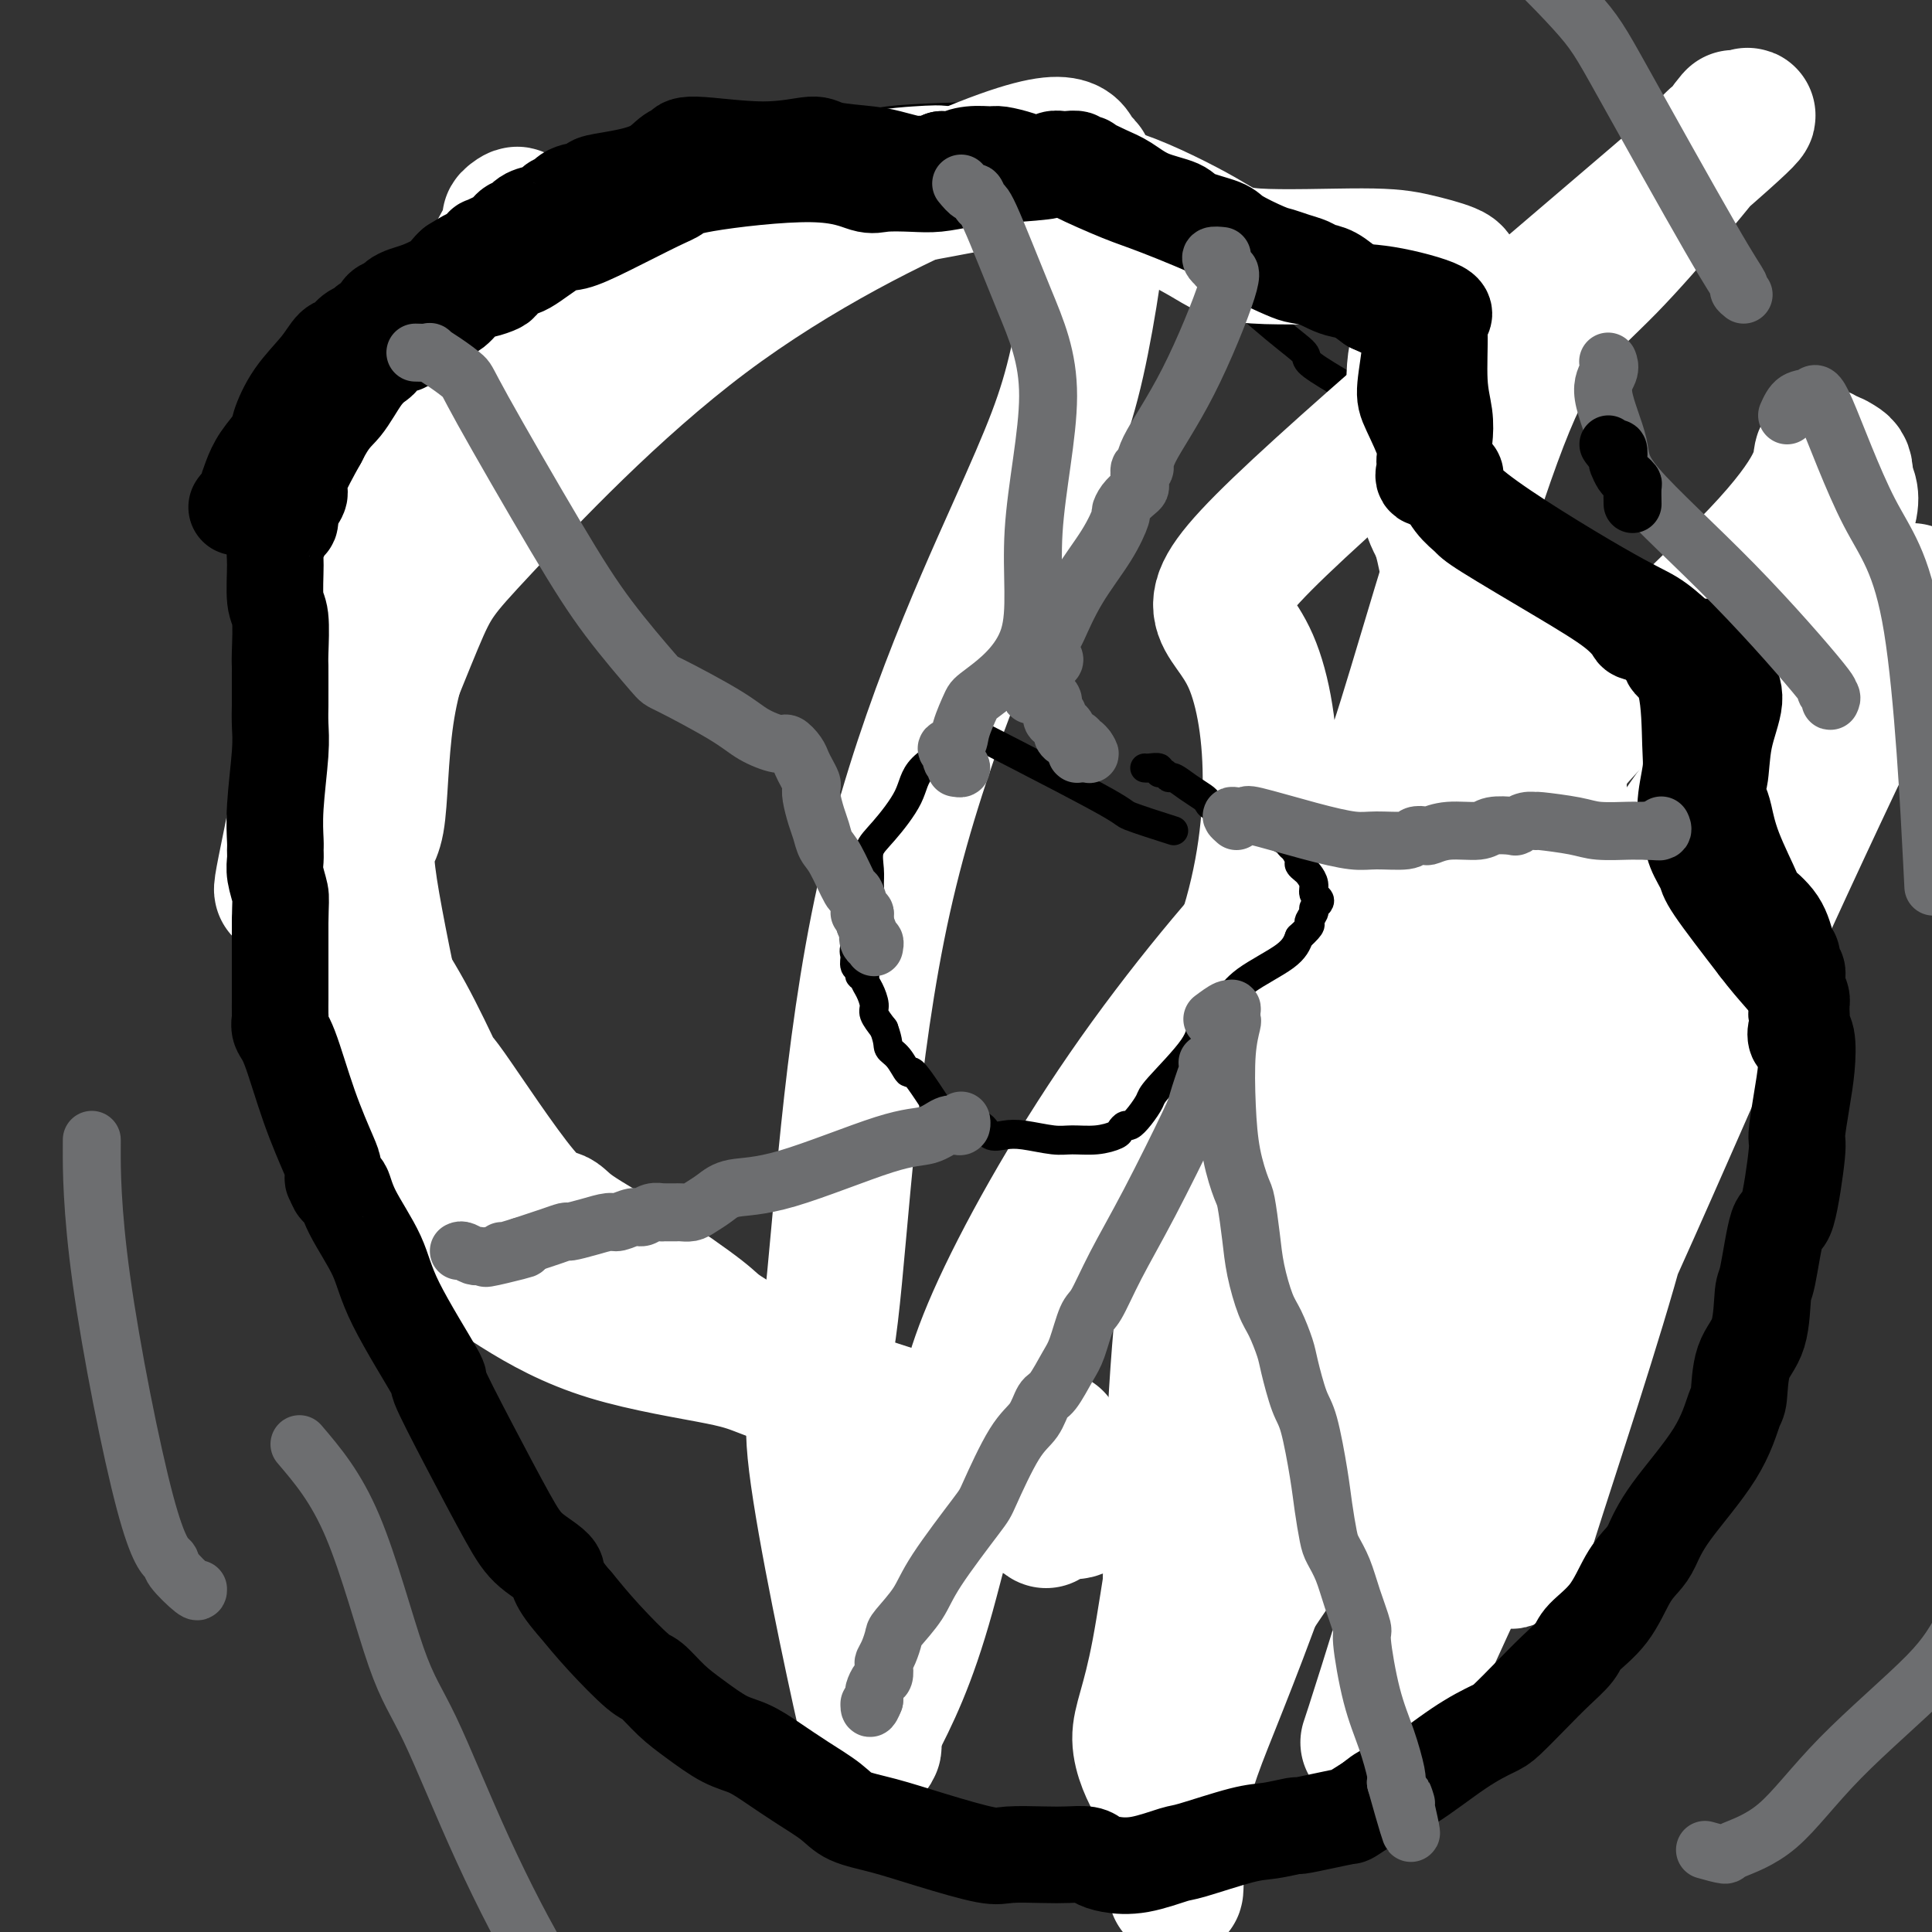
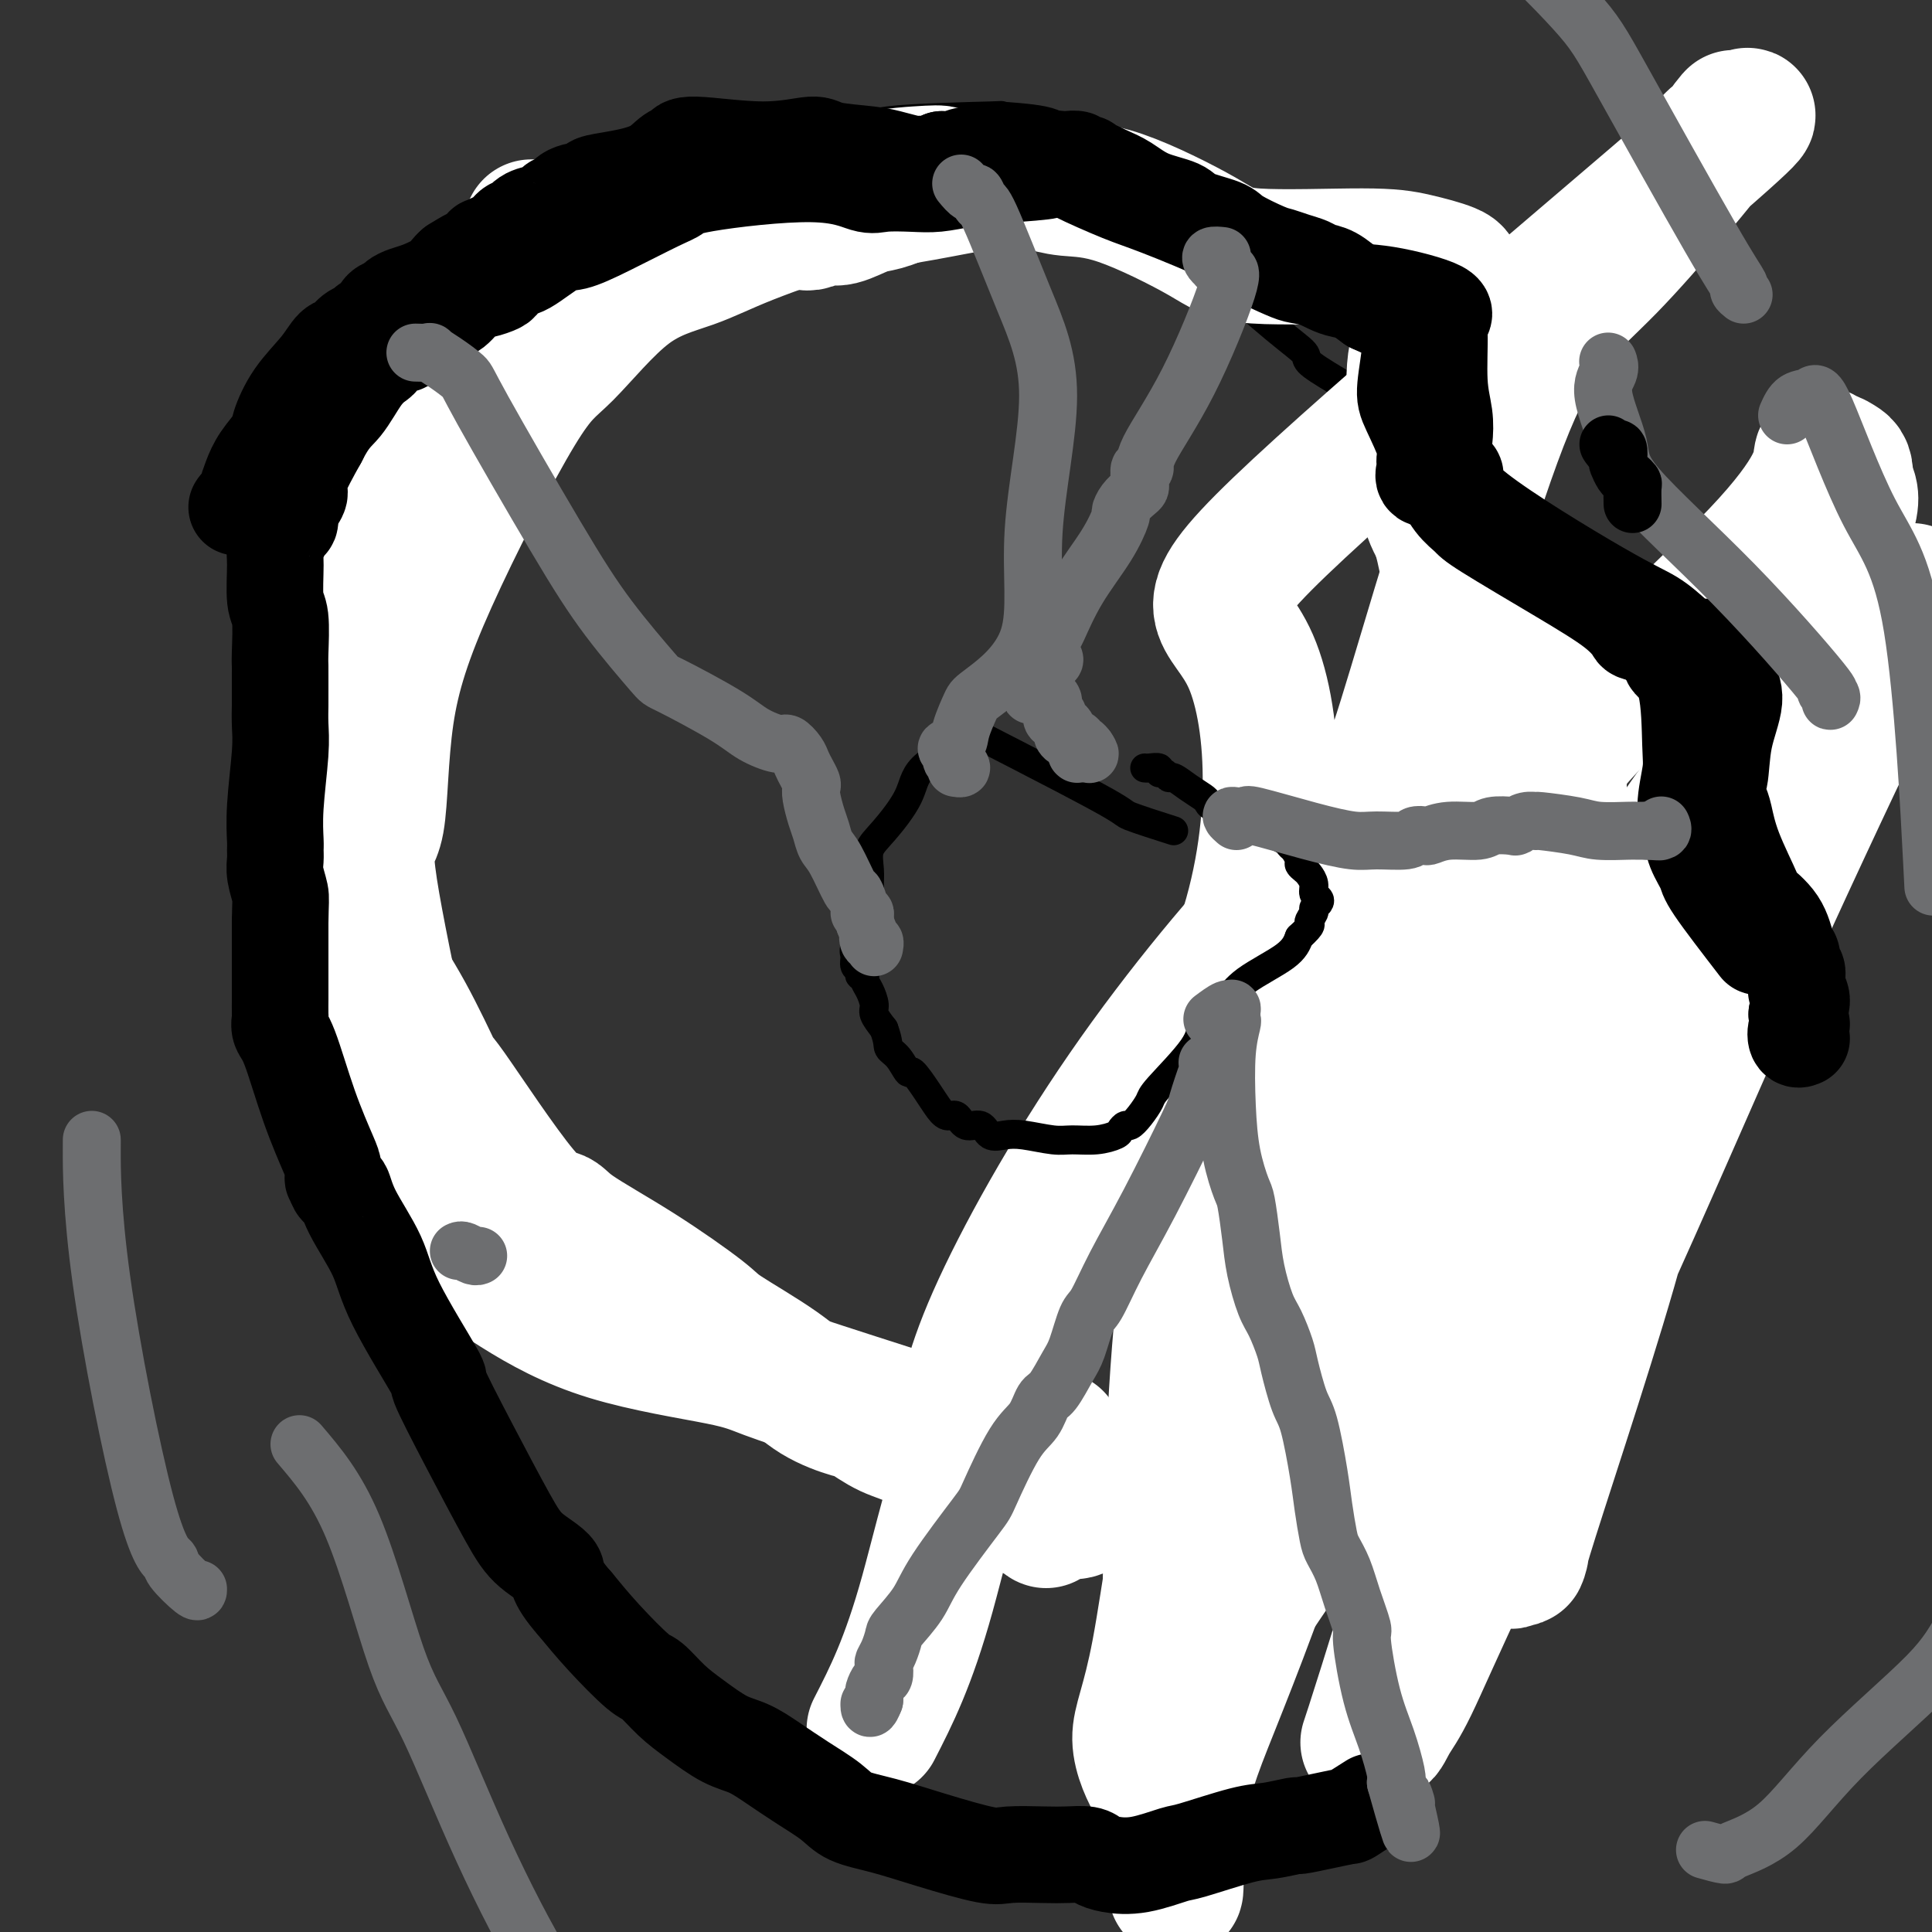
<svg xmlns="http://www.w3.org/2000/svg" viewBox="0 0 400 400" version="1.1">
  <rect x="0" y="0" width="400" height="400" fill="#333333" stroke="none" />
  <g fill="none" stroke="#000000" stroke-width="6" stroke-linecap="round" stroke-linejoin="round">
    <path d="M61,166c-0.423,0.031 -0.845,0.062 -1,-1c-0.155,-1.062 -0.042,-3.218 0,-4c0.042,-0.782 0.014,-0.190 0,-1c-0.014,-0.810 -0.015,-3.021 0,-4c0.015,-0.979 0.046,-0.725 0,-2c-0.046,-1.275 -0.168,-4.080 0,-6c0.168,-1.920 0.628,-2.955 1,-4c0.372,-1.045 0.658,-2.100 1,-4c0.342,-1.900 0.742,-4.645 1,-6c0.258,-1.355 0.375,-1.321 1,-3c0.625,-1.679 1.759,-5.071 3,-8c1.241,-2.929 2.589,-5.396 4,-8c1.411,-2.604 2.883,-5.346 4,-7c1.117,-1.654 1.877,-2.221 3,-4c1.123,-1.779 2.608,-4.768 4,-7c1.392,-2.232 2.691,-3.705 4,-5c1.309,-1.295 2.629,-2.413 3,-3c0.371,-0.587 -0.208,-0.643 0,-1c0.208,-0.357 1.203,-1.015 2,-2c0.797,-0.985 1.398,-2.296 2,-3c0.602,-0.704 1.206,-0.799 2,-2c0.794,-1.201 1.779,-3.507 3,-5c1.221,-1.493 2.678,-2.171 4,-3c1.322,-0.829 2.511,-1.807 4,-3c1.489,-1.193 3.280,-2.602 4,-3c0.720,-0.398 0.368,0.213 2,-1c1.632,-1.213 5.247,-4.250 7,-6c1.753,-1.750 1.644,-2.214 3,-4c1.356,-1.786 4.178,-4.893 7,-8" />
    <path d="M129,48c6.729,-6.363 8.050,-8.269 8,-10c-0.050,-1.731 -1.472,-3.287 6,-5c7.472,-1.713 23.840,-3.582 31,-5c7.160,-1.418 5.114,-2.386 10,-3c4.886,-0.614 16.703,-0.873 21,-1c4.297,-0.127 1.072,-0.123 2,0c0.928,0.123 6.009,0.364 9,1c2.991,0.636 3.893,1.668 5,3c1.107,1.332 2.420,2.965 3,4c0.580,1.035 0.427,1.471 1,2c0.573,0.529 1.874,1.152 3,2c1.126,0.848 2.078,1.922 2,2c-0.078,0.078 -1.187,-0.839 2,2c3.187,2.839 10.671,9.435 17,15c6.329,5.565 11.505,10.098 15,13c3.495,2.902 5.311,4.174 6,5c0.689,0.826 0.252,1.206 1,2c0.748,0.794 2.682,2.001 6,4c3.318,1.999 8.020,4.790 10,6c1.980,1.210 1.237,0.839 4,3c2.763,2.161 9.030,6.855 12,9c2.970,2.145 2.641,1.740 3,2c0.359,0.260 1.404,1.185 2,2c0.596,0.815 0.742,1.518 1,2c0.258,0.482 0.629,0.741 1,1" />
    <path d="M310,104c14.544,12.523 3.903,4.331 1,2c-2.903,-2.331 1.931,1.198 4,3c2.069,1.802 1.374,1.877 2,3c0.626,1.123 2.574,3.294 4,5c1.426,1.706 2.332,2.945 3,4c0.668,1.055 1.100,1.924 2,3c0.900,1.076 2.269,2.359 4,5c1.731,2.641 3.825,6.641 6,10c2.175,3.359 4.432,6.076 6,8c1.568,1.924 2.448,3.057 3,4c0.552,0.943 0.776,1.698 1,2c0.224,0.302 0.449,0.150 1,3c0.551,2.850 1.429,8.703 2,11c0.571,2.297 0.836,1.037 1,2c0.164,0.963 0.227,4.148 0,6c-0.227,1.852 -0.744,2.370 -1,3c-0.256,0.630 -0.251,1.372 0,2c0.251,0.628 0.746,1.141 1,2c0.254,0.859 0.265,2.064 0,3c-0.265,0.936 -0.807,1.602 -1,2c-0.193,0.398 -0.038,0.529 0,1c0.038,0.471 -0.043,1.283 0,2c0.043,0.717 0.209,1.339 0,2c-0.209,0.661 -0.794,1.362 -1,2c-0.206,0.638 -0.035,1.212 0,2c0.035,0.788 -0.068,1.789 0,3c0.068,1.211 0.305,2.632 0,4c-0.305,1.368 -1.153,2.684 -2,4" />
    <path d="M346,207c-0.616,3.485 -0.155,1.197 0,1c0.155,-0.197 0.005,1.697 0,3c-0.005,1.303 0.137,2.016 0,3c-0.137,0.984 -0.551,2.239 -1,3c-0.449,0.761 -0.931,1.027 -1,2c-0.069,0.973 0.275,2.651 0,4c-0.275,1.349 -1.169,2.367 -2,4c-0.831,1.633 -1.600,3.880 -2,5c-0.400,1.120 -0.432,1.114 -1,2c-0.568,0.886 -1.671,2.665 -2,4c-0.329,1.335 0.115,2.228 0,3c-0.115,0.772 -0.790,1.424 -1,2c-0.210,0.576 0.046,1.076 0,1c-0.046,-0.076 -0.393,-0.727 -1,0c-0.607,0.727 -1.474,2.831 -2,4c-0.526,1.169 -0.710,1.404 -1,2c-0.290,0.596 -0.687,1.552 -1,2c-0.313,0.448 -0.542,0.386 -1,1c-0.458,0.614 -1.146,1.904 -2,3c-0.854,1.096 -1.874,1.999 -3,3c-1.126,1.001 -2.357,2.100 -3,3c-0.643,0.900 -0.697,1.602 -1,2c-0.303,0.398 -0.856,0.492 -1,1c-0.144,0.508 0.122,1.429 0,2c-0.122,0.571 -0.631,0.792 -1,1c-0.369,0.208 -0.599,0.402 -2,2c-1.401,1.598 -3.972,4.599 -6,7c-2.028,2.401 -3.514,4.200 -5,6" />
-     <path d="M306,283c-5.458,6.617 -4.104,3.660 -4,3c0.104,-0.660 -1.042,0.978 -2,2c-0.958,1.022 -1.726,1.429 -3,2c-1.274,0.571 -3.053,1.305 -4,2c-0.947,0.695 -1.062,1.352 -2,2c-0.938,0.648 -2.699,1.288 -4,2c-1.301,0.712 -2.140,1.496 -3,2c-0.860,0.504 -1.739,0.726 -2,1c-0.261,0.274 0.096,0.599 0,1c-0.096,0.401 -0.645,0.878 -2,1c-1.355,0.122 -3.515,-0.112 -4,0c-0.485,0.112 0.706,0.570 -6,2c-6.706,1.430 -21.307,3.833 -27,5c-5.693,1.167 -2.476,1.098 -2,1c0.476,-0.098 -1.788,-0.225 -4,0c-2.212,0.225 -4.371,0.804 -7,1c-2.629,0.196 -5.728,0.011 -7,0c-1.272,-0.011 -0.717,0.151 -2,0c-1.283,-0.151 -4.404,-0.617 -7,-1c-2.596,-0.383 -4.669,-0.683 -7,-1c-2.331,-0.317 -4.921,-0.651 -6,-1c-1.079,-0.349 -0.647,-0.711 -2,-1c-1.353,-0.289 -4.492,-0.503 -7,-1c-2.508,-0.497 -4.383,-1.278 -6,-2c-1.617,-0.722 -2.974,-1.387 -5,-2c-2.026,-0.613 -4.722,-1.175 -7,-2c-2.278,-0.825 -4.139,-1.912 -6,-3" />
    <path d="M168,296c-8.386,-3.196 -17.351,-6.686 -21,-8c-3.649,-1.314 -1.982,-0.454 -3,-1c-1.018,-0.546 -4.720,-2.500 -8,-4c-3.280,-1.500 -6.139,-2.548 -9,-4c-2.861,-1.452 -5.725,-3.310 -7,-4c-1.275,-0.690 -0.961,-0.212 -2,-1c-1.039,-0.788 -3.432,-2.841 -5,-4c-1.568,-1.159 -2.310,-1.424 -4,-3c-1.690,-1.576 -4.327,-4.463 -6,-6c-1.673,-1.537 -2.382,-1.726 -4,-3c-1.618,-1.274 -4.147,-3.635 -6,-5c-1.853,-1.365 -3.032,-1.736 -4,-3c-0.968,-1.264 -1.725,-3.421 -3,-6c-1.275,-2.579 -3.067,-5.580 -4,-7c-0.933,-1.420 -1.006,-1.259 -2,-3c-0.994,-1.741 -2.911,-5.383 -4,-8c-1.089,-2.617 -1.352,-4.210 -2,-6c-0.648,-1.790 -1.680,-3.779 -3,-7c-1.320,-3.221 -2.927,-7.674 -4,-10c-1.073,-2.326 -1.613,-2.524 -2,-4c-0.387,-1.476 -0.622,-4.231 -1,-6c-0.378,-1.769 -0.900,-2.551 -1,-3c-0.100,-0.449 0.222,-0.565 0,-1c-0.222,-0.435 -0.987,-1.189 -1,-2c-0.013,-0.811 0.727,-1.680 1,-3c0.273,-1.320 0.078,-3.091 0,-4c-0.078,-0.909 -0.039,-0.954 0,-1" />
    <path d="M63,179c-0.358,-3.402 -0.255,-1.905 0,-5c0.255,-3.095 0.660,-10.780 1,-14c0.340,-3.220 0.613,-1.973 1,-2c0.387,-0.027 0.888,-1.327 1,-2c0.112,-0.673 -0.166,-0.719 0,-1c0.166,-0.281 0.777,-0.797 1,-1c0.223,-0.203 0.059,-0.093 0,0c-0.059,0.093 -0.012,0.170 0,0c0.012,-0.170 -0.011,-0.585 0,-1c0.011,-0.415 0.055,-0.829 0,-1c-0.055,-0.171 -0.211,-0.097 0,0c0.211,0.097 0.788,0.218 1,0c0.212,-0.218 0.061,-0.777 0,-1c-0.061,-0.223 -0.030,-0.112 0,0" />
  </g>
  <g fill="none" stroke="#FFFFFF" stroke-width="28" stroke-linecap="round" stroke-linejoin="round">
    <path d="M199,298c0.816,-6.425 1.633,-12.850 7,-25c5.367,-12.150 15.285,-30.026 27,-47c11.715,-16.974 25.226,-33.045 35,-43c9.774,-9.955 15.810,-13.795 18,-16c2.190,-2.205 0.533,-2.774 1,-4c0.467,-1.226 3.058,-3.108 4,-5c0.942,-1.892 0.236,-3.795 0,-5c-0.236,-1.205 -0.003,-1.712 0,-1c0.003,0.712 -0.223,2.644 1,1c1.223,-1.644 3.897,-6.864 0,6c-3.897,12.864 -14.364,43.813 -23,69c-8.636,25.187 -15.440,44.613 -20,64c-4.560,19.387 -6.875,38.736 -9,50c-2.125,11.264 -4.059,14.444 -4,18c0.059,3.556 2.111,7.488 3,9c0.889,1.512 0.613,0.606 1,0c0.387,-0.606 1.435,-0.910 1,-2c-0.435,-1.090 -2.353,-2.967 8,-20c10.353,-17.033 32.975,-49.222 45,-65c12.025,-15.778 13.451,-15.144 18,-29c4.549,-13.856 12.219,-42.202 23,-62c10.781,-19.798 24.672,-31.048 31,-36c6.328,-4.952 5.093,-3.606 5,-3c-0.093,0.606 0.955,0.473 1,1c0.045,0.527 -0.913,1.713 0,1c0.913,-0.713 3.698,-3.325 -3,3c-6.698,6.325 -22.880,21.588 -30,31c-7.120,9.412 -5.177,12.975 -8,25c-2.823,12.025 -10.411,32.513 -18,53" />
    <path d="M313,266c-9.703,30.268 -20.959,66.939 -26,83c-5.041,16.061 -3.867,11.511 -3,10c0.867,-1.511 1.425,0.017 2,0c0.575,-0.017 1.166,-1.577 2,-3c0.834,-1.423 1.912,-2.708 4,-7c2.088,-4.292 5.187,-11.592 12,-26c6.813,-14.408 17.340,-35.926 27,-57c9.660,-21.074 18.453,-41.706 28,-63c9.547,-21.294 19.848,-43.249 26,-56c6.152,-12.751 8.153,-16.296 10,-19c1.847,-2.704 3.538,-4.567 3,-5c-0.538,-0.433 -3.304,0.564 -3,0c0.304,-0.564 3.678,-2.690 -5,5c-8.678,7.690 -29.409,25.196 -41,42c-11.591,16.804 -14.044,32.907 -16,43c-1.956,10.093 -3.417,14.178 -5,25c-1.583,10.822 -3.290,28.381 -6,43c-2.710,14.619 -6.424,26.297 -8,33c-1.576,6.703 -1.013,8.430 -1,9c0.013,0.570 -0.525,-0.019 0,-1c0.525,-0.981 2.113,-2.356 2,-1c-0.113,1.356 -1.928,5.442 2,-7c3.928,-12.442 13.600,-41.414 18,-58c4.400,-16.586 3.530,-20.787 6,-35c2.470,-14.213 8.281,-38.439 16,-59c7.719,-20.561 17.348,-37.459 22,-47c4.652,-9.541 4.329,-11.726 4,-13c-0.329,-1.274 -0.665,-1.637 -1,-2" />
    <path d="M382,100c0.347,-3.156 -0.286,-3.546 -1,-4c-0.714,-0.454 -1.509,-0.971 -2,-1c-0.491,-0.029 -0.680,0.430 -1,0c-0.320,-0.430 -0.773,-1.748 -1,0c-0.227,1.748 -0.228,6.562 -13,20c-12.772,13.438 -38.316,35.501 -52,56c-13.684,20.499 -15.510,39.432 -18,51c-2.490,11.568 -5.645,15.769 -10,29c-4.355,13.231 -9.910,35.493 -16,55c-6.090,19.507 -12.713,36.261 -17,47c-4.287,10.739 -6.236,15.465 -7,25c-0.764,9.535 -0.344,23.881 -1,1c-0.656,-22.881 -2.388,-82.989 4,-124c6.388,-41.011 20.898,-62.926 29,-75c8.102,-12.074 9.797,-14.309 15,-31c5.203,-16.691 13.915,-47.839 21,-65c7.085,-17.161 12.542,-20.337 21,-29c8.458,-8.663 19.915,-22.815 24,-28c4.085,-5.185 0.796,-1.403 0,0c-0.796,1.403 0.901,0.426 0,1c-0.901,0.574 -4.401,2.700 -1,0c3.401,-2.700 13.704,-10.226 -5,6c-18.704,16.226 -66.414,56.203 -86,75c-19.586,18.797 -11.049,16.415 -6,28c5.049,11.585 6.611,37.136 -3,62c-9.611,24.864 -30.395,49.040 -43,72c-12.605,22.960 -17.030,44.703 -21,59c-3.970,14.297 -7.485,21.149 -11,28" />
-     <path d="M181,358c-4.937,13.622 -1.281,4.176 0,0c1.281,-4.176 0.185,-3.082 0,0c-0.185,3.082 0.541,8.151 -2,-3c-2.541,-11.151 -8.348,-38.523 -10,-52c-1.652,-13.477 0.853,-13.060 3,-31c2.147,-17.940 3.938,-54.238 11,-86c7.062,-31.762 19.397,-58.987 27,-76c7.603,-17.013 10.475,-23.813 13,-35c2.525,-11.187 4.703,-26.761 5,-33c0.297,-6.239 -1.289,-3.143 -2,-3c-0.711,0.143 -0.549,-2.667 -1,-4c-0.451,-1.333 -1.517,-1.189 -2,-2c-0.483,-0.811 -0.385,-2.575 -3,-3c-2.615,-0.425 -7.945,0.490 -21,6c-13.055,5.510 -33.835,15.614 -53,30c-19.165,14.386 -36.715,33.053 -46,43c-9.285,9.947 -10.305,11.174 -14,20c-3.695,8.826 -10.064,25.250 -15,36c-4.936,10.750 -8.439,15.825 -10,18c-1.561,2.175 -1.181,1.451 -1,1c0.181,-0.451 0.164,-0.627 0,-1c-0.164,-0.373 -0.475,-0.942 -1,0c-0.525,0.942 -1.263,3.397 0,-3c1.263,-6.397 4.528,-21.644 6,-31c1.472,-9.356 1.152,-12.819 7,-28c5.848,-15.181 17.865,-42.079 25,-57c7.135,-14.921 9.387,-17.865 10,-19c0.613,-1.135 -0.412,-0.459 -1,0c-0.588,0.459 -0.739,0.703 0,1c0.739,0.297 2.370,0.649 4,1" />
    <path d="M110,47c0.644,0.309 0.753,0.082 1,0c0.247,-0.082 0.631,-0.017 1,0c0.369,0.017 0.723,-0.013 1,0c0.277,0.013 0.475,0.070 1,0c0.525,-0.070 1.376,-0.266 3,0c1.624,0.266 4.022,0.996 9,1c4.978,0.004 12.535,-0.717 18,-1c5.465,-0.283 8.839,-0.127 11,0c2.161,0.127 3.110,0.226 4,0c0.890,-0.226 1.720,-0.777 3,-1c1.280,-0.223 3.010,-0.119 4,0c0.990,0.119 1.239,0.254 2,0c0.761,-0.254 2.034,-0.897 3,-1c0.966,-0.103 1.623,0.334 3,0c1.377,-0.334 3.472,-1.438 5,-2c1.528,-0.562 2.489,-0.580 4,-1c1.511,-0.420 3.574,-1.240 5,-2c1.426,-0.760 2.217,-1.458 3,-2c0.783,-0.542 1.558,-0.927 2,-1c0.442,-0.073 0.551,0.165 1,0c0.449,-0.165 1.239,-0.734 1,-1c-0.239,-0.266 -1.508,-0.228 -5,0c-3.492,0.228 -9.206,0.647 -20,4c-10.794,3.353 -26.666,9.641 -35,13c-8.334,3.359 -9.128,3.789 -13,6c-3.872,2.211 -10.820,6.203 -15,9c-4.180,2.797 -5.590,4.398 -7,6" />
    <path d="M100,74c-8.222,5.792 -11.278,9.771 -14,13c-2.722,3.229 -5.112,5.707 -8,11c-2.888,5.293 -6.274,13.402 -8,20c-1.726,6.598 -1.791,11.684 -2,17c-0.209,5.316 -0.561,10.863 -1,14c-0.439,3.137 -0.964,3.864 -1,6c-0.036,2.136 0.417,5.680 1,9c0.583,3.320 1.297,6.418 2,10c0.703,3.582 1.395,7.650 2,10c0.605,2.350 1.123,2.981 2,5c0.877,2.019 2.113,5.424 4,9c1.887,3.576 4.424,7.321 7,12c2.576,4.679 5.189,10.293 6,12c0.811,1.707 -0.181,-0.491 3,4c3.181,4.491 10.534,15.672 15,21c4.466,5.328 6.046,4.803 7,5c0.954,0.197 1.282,1.118 4,3c2.718,1.882 7.827,4.727 13,8c5.173,3.273 10.412,6.975 13,9c2.588,2.025 2.525,2.372 5,4c2.475,1.628 7.486,4.537 11,7c3.514,2.463 5.530,4.480 8,6c2.470,1.520 5.392,2.543 7,3c1.608,0.457 1.901,0.347 3,1c1.099,0.653 3.004,2.067 5,3c1.996,0.933 4.081,1.384 7,3c2.919,1.616 6.670,4.397 9,6c2.330,1.603 3.237,2.030 5,3c1.763,0.970 4.381,2.485 7,4" />
    <path d="M212,312c7.200,4.067 3.699,2.735 4,2c0.301,-0.735 4.402,-0.872 6,-1c1.598,-0.128 0.691,-0.247 3,-1c2.309,-0.753 7.834,-2.139 13,-4c5.166,-1.861 9.974,-4.196 15,-7c5.026,-2.804 10.271,-6.076 16,-10c5.729,-3.924 11.942,-8.502 15,-11c3.058,-2.498 2.962,-2.918 5,-5c2.038,-2.082 6.209,-5.826 9,-9c2.791,-3.174 4.203,-5.776 5,-7c0.797,-1.224 0.980,-1.068 3,-4c2.020,-2.932 5.878,-8.952 8,-15c2.122,-6.048 2.508,-12.126 3,-22c0.492,-9.874 1.091,-23.546 1,-29c-0.091,-5.454 -0.870,-2.690 -1,-2c-0.130,0.690 0.391,-0.693 1,-2c0.609,-1.307 1.306,-2.538 2,-5c0.694,-2.462 1.384,-6.154 2,-9c0.616,-2.846 1.156,-4.844 1,-6c-0.156,-1.156 -1.009,-1.469 -1,-2c0.009,-0.531 0.881,-1.280 1,-3c0.119,-1.720 -0.515,-4.411 -1,-6c-0.485,-1.589 -0.823,-2.076 -2,-6c-1.177,-3.924 -3.194,-11.283 -5,-16c-1.806,-4.717 -3.402,-6.790 -6,-9c-2.598,-2.210 -6.200,-4.557 -8,-6c-1.800,-1.443 -1.800,-1.984 -2,-3c-0.200,-1.016 -0.600,-2.508 -1,-4" />
    <path d="M298,110c-3.081,-5.241 -2.282,-7.344 -3,-13c-0.718,-5.656 -2.952,-14.865 -2,-22c0.952,-7.135 5.091,-12.197 7,-15c1.909,-2.803 1.589,-3.347 0,-4c-1.589,-0.653 -4.448,-1.415 -7,-2c-2.552,-0.585 -4.797,-0.993 -11,-1c-6.203,-0.007 -16.366,0.387 -22,0c-5.634,-0.387 -6.741,-1.554 -11,-4c-4.259,-2.446 -11.671,-6.172 -17,-8c-5.329,-1.828 -8.576,-1.758 -11,-2c-2.424,-0.242 -4.025,-0.797 -5,-1c-0.975,-0.203 -1.322,-0.056 -2,0c-0.678,0.056 -1.685,0.020 -3,0c-1.315,-0.020 -2.938,-0.026 -4,0c-1.062,0.026 -1.563,0.083 -2,0c-0.437,-0.083 -0.809,-0.305 -3,0c-2.191,0.305 -6.201,1.138 -11,2c-4.799,0.862 -10.388,1.755 -13,2c-2.612,0.245 -2.249,-0.156 -6,1c-3.751,1.156 -11.618,3.870 -17,6c-5.382,2.130 -8.278,3.678 -12,5c-3.722,1.322 -8.269,2.419 -13,6c-4.731,3.581 -9.647,9.647 -13,13c-3.353,3.353 -5.144,3.992 -10,12c-4.856,8.008 -12.776,23.383 -18,35c-5.224,11.617 -7.751,19.475 -9,28c-1.249,8.525 -1.221,17.718 -2,22c-0.779,4.282 -2.365,3.652 -2,9c0.365,5.348 2.683,16.674 5,28" />
    <path d="M81,207c1.936,8.809 4.275,16.831 5,22c0.725,5.169 -0.166,7.484 0,10c0.166,2.516 1.388,5.232 2,7c0.612,1.768 0.612,2.587 1,4c0.388,1.413 1.162,3.420 2,5c0.838,1.580 1.739,2.734 2,3c0.261,0.266 -0.117,-0.355 2,1c2.117,1.355 6.729,4.687 12,8c5.271,3.313 11.199,6.606 19,9c7.801,2.394 17.473,3.888 23,5c5.527,1.112 6.909,1.843 10,3c3.091,1.157 7.890,2.742 18,6c10.110,3.258 25.532,8.189 32,10c6.468,1.811 3.982,0.500 3,0c-0.982,-0.500 -0.458,-0.190 0,0c0.458,0.190 0.852,0.261 1,0c0.148,-0.261 0.050,-0.853 0,-1c-0.050,-0.147 -0.052,0.153 1,0c1.052,-0.153 3.158,-0.758 4,-1c0.842,-0.242 0.421,-0.121 0,0" />
  </g>
  <g fill="none" stroke="#000000" stroke-width="20" stroke-linecap="round" stroke-linejoin="round">
    <path d="M49,105c0.311,-0.450 0.622,-0.899 1,-1c0.378,-0.101 0.824,0.147 1,0c0.176,-0.147 0.082,-0.690 0,-1c-0.082,-0.310 -0.153,-0.387 0,-1c0.153,-0.613 0.531,-1.761 1,-3c0.469,-1.239 1.028,-2.567 2,-4c0.972,-1.433 2.357,-2.969 3,-4c0.643,-1.031 0.542,-1.556 1,-3c0.458,-1.444 1.473,-3.805 3,-6c1.527,-2.195 3.565,-4.223 5,-6c1.435,-1.777 2.267,-3.302 3,-4c0.733,-0.698 1.366,-0.567 2,-1c0.634,-0.433 1.268,-1.429 2,-2c0.732,-0.571 1.562,-0.716 2,-1c0.438,-0.284 0.484,-0.706 1,-1c0.516,-0.294 1.503,-0.460 2,-1c0.497,-0.540 0.505,-1.453 1,-2c0.495,-0.547 1.477,-0.727 2,-1c0.523,-0.273 0.588,-0.640 1,-1c0.412,-0.360 1.171,-0.712 2,-1c0.829,-0.288 1.727,-0.510 3,-1c1.273,-0.490 2.920,-1.247 4,-2c1.080,-0.753 1.594,-1.501 2,-2c0.406,-0.499 0.703,-0.750 1,-1" />
    <path d="M94,55c4.645,-2.958 3.758,-1.852 4,-2c0.242,-0.148 1.613,-1.550 2,-2c0.387,-0.450 -0.209,0.053 0,0c0.209,-0.053 1.224,-0.662 2,-1c0.776,-0.338 1.314,-0.405 2,-1c0.686,-0.595 1.521,-1.717 2,-2c0.479,-0.283 0.600,0.274 1,0c0.400,-0.274 1.077,-1.378 2,-2c0.923,-0.622 2.093,-0.762 3,-1c0.907,-0.238 1.550,-0.574 2,-1c0.450,-0.426 0.706,-0.940 1,-1c0.294,-0.060 0.628,0.335 1,0c0.372,-0.335 0.784,-1.401 2,-2c1.216,-0.599 3.235,-0.731 4,-1c0.765,-0.269 0.275,-0.673 1,-1c0.725,-0.327 2.663,-0.576 5,-1c2.337,-0.424 5.072,-1.023 7,-2c1.928,-0.977 3.049,-2.333 4,-3c0.951,-0.667 1.734,-0.645 2,-1c0.266,-0.355 0.017,-1.087 3,-1c2.983,0.087 9.199,0.993 14,1c4.801,0.007 8.187,-0.884 10,-1c1.813,-0.116 2.054,0.543 4,1c1.946,0.457 5.599,0.711 8,1c2.401,0.289 3.550,0.614 5,1c1.450,0.386 3.201,0.833 4,1c0.799,0.167 0.647,0.055 1,0c0.353,-0.055 1.210,-0.053 2,0c0.790,0.053 1.511,0.158 2,0c0.489,-0.158 0.744,-0.579 1,-1" />
    <path d="M195,33c8.735,0.526 5.071,0.340 4,0c-1.071,-0.340 0.451,-0.833 2,-1c1.549,-0.167 3.126,-0.006 4,0c0.874,0.006 1.047,-0.141 2,0c0.953,0.141 2.688,0.570 4,1c1.312,0.430 2.200,0.861 3,1c0.800,0.139 1.511,-0.015 2,0c0.489,0.015 0.756,0.201 1,0c0.244,-0.201 0.466,-0.787 1,-1c0.534,-0.213 1.381,-0.053 2,0c0.619,0.053 1.012,0.001 1,0c-0.012,-0.001 -0.427,0.051 0,0c0.427,-0.051 1.696,-0.204 2,0c0.304,0.204 -0.356,0.763 0,1c0.356,0.237 1.726,0.150 2,0c0.274,-0.150 -0.550,-0.364 0,0c0.550,0.364 2.475,1.305 4,2c1.525,0.695 2.650,1.145 4,2c1.350,0.855 2.924,2.115 5,3c2.076,0.885 4.653,1.397 6,2c1.347,0.603 1.462,1.299 3,2c1.538,0.701 4.498,1.406 6,2c1.502,0.594 1.547,1.076 3,2c1.453,0.924 4.314,2.289 6,3c1.686,0.711 2.197,0.766 3,1c0.803,0.234 1.898,0.646 3,1c1.102,0.354 2.213,0.650 3,1c0.787,0.350 1.252,0.754 2,1c0.748,0.246 1.778,0.336 3,1c1.222,0.664 2.635,1.904 4,3c1.365,1.096 2.683,2.048 4,3" />
    <path d="M284,63c11.043,5.156 8.151,3.047 7,3c-1.151,-0.047 -0.560,1.969 0,3c0.560,1.031 1.088,1.077 1,3c-0.088,1.923 -0.794,5.722 -1,8c-0.206,2.278 0.086,3.034 1,5c0.914,1.966 2.450,5.140 3,7c0.550,1.860 0.114,2.406 0,3c-0.114,0.594 0.096,1.238 0,2c-0.096,0.762 -0.496,1.644 0,2c0.496,0.356 1.888,0.186 3,1c1.112,0.814 1.942,2.611 3,4c1.058,1.389 2.343,2.368 3,3c0.657,0.632 0.685,0.915 4,3c3.315,2.085 9.917,5.973 15,9c5.083,3.027 8.645,5.195 11,7c2.355,1.805 3.501,3.247 4,4c0.499,0.753 0.352,0.816 1,1c0.648,0.184 2.093,0.488 3,1c0.907,0.512 1.276,1.232 2,2c0.724,0.768 1.803,1.584 2,2c0.197,0.416 -0.488,0.431 0,1c0.488,0.569 2.148,1.691 3,5c0.852,3.309 0.895,8.803 1,12c0.105,3.197 0.270,4.096 0,6c-0.270,1.904 -0.975,4.814 -1,7c-0.025,2.186 0.632,3.649 1,5c0.368,1.351 0.449,2.589 1,4c0.551,1.411 1.571,2.995 2,4c0.429,1.005 0.265,1.430 2,4c1.735,2.570 5.367,7.285 9,12" />
-     <path d="M364,196c3.778,5.024 6.722,7.582 8,10c1.278,2.418 0.888,4.694 1,6c0.112,1.306 0.725,1.642 1,3c0.275,1.358 0.211,3.740 0,6c-0.211,2.260 -0.570,4.400 -1,7c-0.430,2.600 -0.931,5.660 -1,7c-0.069,1.340 0.293,0.958 0,4c-0.293,3.042 -1.242,9.506 -2,12c-0.758,2.494 -1.324,1.016 -2,3c-0.676,1.984 -1.463,7.428 -2,10c-0.537,2.572 -0.825,2.270 -1,4c-0.175,1.730 -0.236,5.492 -1,8c-0.764,2.508 -2.231,3.761 -3,6c-0.769,2.239 -0.839,5.464 -1,7c-0.161,1.536 -0.413,1.383 -1,3c-0.587,1.617 -1.511,5.003 -4,9c-2.489,3.997 -6.544,8.606 -9,12c-2.456,3.394 -3.313,5.574 -4,7c-0.687,1.426 -1.204,2.100 -2,3c-0.796,0.900 -1.871,2.028 -3,4c-1.129,1.972 -2.313,4.787 -4,7c-1.687,2.213 -3.877,3.822 -5,5c-1.123,1.178 -1.179,1.925 -2,3c-0.821,1.075 -2.405,2.479 -4,4c-1.595,1.521 -3.199,3.161 -5,5c-1.801,1.839 -3.798,3.878 -5,5c-1.202,1.122 -1.609,1.325 -3,2c-1.391,0.675 -3.764,1.820 -7,4c-3.236,2.180 -7.333,5.395 -10,7c-2.667,1.605 -3.905,1.602 -5,2c-1.095,0.398 -2.048,1.199 -3,2" />
    <path d="M284,373c-5.242,3.266 -4.348,2.931 -5,3c-0.652,0.069 -2.849,0.541 -5,1c-2.151,0.459 -4.254,0.904 -5,1c-0.746,0.096 -0.135,-0.158 -1,0c-0.865,0.158 -3.205,0.729 -5,1c-1.795,0.271 -3.043,0.241 -6,1c-2.957,0.759 -7.622,2.306 -10,3c-2.378,0.694 -2.470,0.536 -4,1c-1.530,0.464 -4.499,1.550 -7,2c-2.501,0.450 -4.535,0.264 -6,0c-1.465,-0.264 -2.360,-0.607 -3,-1c-0.640,-0.393 -1.025,-0.835 -2,-1c-0.975,-0.165 -2.539,-0.053 -4,0c-1.461,0.053 -2.818,0.047 -5,0c-2.182,-0.047 -5.189,-0.133 -7,0c-1.811,0.133 -2.425,0.486 -5,0c-2.575,-0.486 -7.110,-1.813 -11,-3c-3.890,-1.187 -7.134,-2.236 -10,-3c-2.866,-0.764 -5.354,-1.245 -7,-2c-1.646,-0.755 -2.451,-1.786 -4,-3c-1.549,-1.214 -3.841,-2.610 -6,-4c-2.159,-1.390 -4.183,-2.772 -6,-4c-1.817,-1.228 -3.425,-2.301 -5,-3c-1.575,-0.699 -3.117,-1.023 -5,-2c-1.883,-0.977 -4.105,-2.608 -6,-4c-1.895,-1.392 -3.461,-2.544 -5,-4c-1.539,-1.456 -3.052,-3.215 -4,-4c-0.948,-0.785 -1.332,-0.596 -3,-2c-1.668,-1.404 -4.619,-4.401 -7,-7c-2.381,-2.599 -4.190,-4.799 -6,-7" />
    <path d="M119,332c-4.524,-5.118 -3.333,-5.913 -4,-7c-0.667,-1.087 -3.191,-2.465 -5,-4c-1.809,-1.535 -2.905,-3.227 -5,-7c-2.095,-3.773 -5.191,-9.629 -8,-15c-2.809,-5.371 -5.330,-10.259 -6,-12c-0.670,-1.741 0.511,-0.335 -1,-3c-1.511,-2.665 -5.714,-9.402 -8,-14c-2.286,-4.598 -2.655,-7.058 -4,-10c-1.345,-2.942 -3.667,-6.366 -5,-9c-1.333,-2.634 -1.678,-4.478 -2,-5c-0.322,-0.522 -0.623,0.276 -1,0c-0.377,-0.276 -0.831,-1.628 -1,-2c-0.169,-0.372 -0.055,0.234 0,0c0.055,-0.234 0.049,-1.308 0,-2c-0.049,-0.692 -0.143,-1.002 -1,-3c-0.857,-1.998 -2.478,-5.685 -4,-10c-1.522,-4.315 -2.944,-9.258 -4,-12c-1.056,-2.742 -1.747,-3.282 -2,-4c-0.253,-0.718 -0.068,-1.615 0,-2c0.068,-0.385 0.018,-0.258 0,-1c-0.018,-0.742 -0.005,-2.354 0,-3c0.005,-0.646 0.001,-0.328 0,-2c-0.001,-1.672 -0.000,-5.335 0,-8c0.000,-2.665 0.000,-4.333 0,-6" />
    <path d="M58,191c0.061,-4.561 0.213,-4.962 0,-6c-0.213,-1.038 -0.790,-2.711 -1,-4c-0.210,-1.289 -0.052,-2.192 0,-3c0.052,-0.808 -0.000,-1.520 0,-2c0.000,-0.480 0.053,-0.728 0,-2c-0.053,-1.272 -0.210,-3.569 0,-7c0.210,-3.431 0.788,-7.996 1,-11c0.212,-3.004 0.057,-4.448 0,-6c-0.057,-1.552 -0.015,-3.214 0,-4c0.015,-0.786 0.004,-0.696 0,-1c-0.004,-0.304 -0.001,-1.000 0,-2c0.001,-1.000 0.001,-2.302 0,-3c-0.001,-0.698 -0.004,-0.791 0,-1c0.004,-0.209 0.015,-0.534 0,-1c-0.015,-0.466 -0.058,-1.073 0,-3c0.058,-1.927 0.215,-5.174 0,-7c-0.215,-1.826 -0.804,-2.229 -1,-4c-0.196,-1.771 -0.001,-4.908 0,-7c0.001,-2.092 -0.193,-3.139 0,-4c0.193,-0.861 0.773,-1.535 1,-2c0.227,-0.465 0.099,-0.721 0,-1c-0.099,-0.279 -0.171,-0.581 0,-1c0.171,-0.419 0.584,-0.955 1,-1c0.416,-0.045 0.834,0.402 1,0c0.166,-0.402 0.080,-1.654 0,-2c-0.080,-0.346 -0.154,0.214 0,0c0.154,-0.214 0.536,-1.202 1,-2c0.464,-0.798 1.010,-1.407 1,-2c-0.010,-0.593 -0.574,-1.169 0,-3c0.574,-1.831 2.287,-4.915 4,-8" />
    <path d="M66,91c2.328,-4.671 3.647,-5.350 5,-7c1.353,-1.650 2.738,-4.272 4,-6c1.262,-1.728 2.399,-2.561 3,-3c0.601,-0.439 0.665,-0.484 1,-1c0.335,-0.516 0.943,-1.504 2,-2c1.057,-0.496 2.565,-0.501 3,-1c0.435,-0.499 -0.204,-1.494 0,-2c0.204,-0.506 1.251,-0.524 2,-1c0.749,-0.476 1.200,-1.409 2,-2c0.800,-0.591 1.948,-0.841 3,-1c1.052,-0.159 2.007,-0.226 3,-1c0.993,-0.774 2.023,-2.253 3,-3c0.977,-0.747 1.900,-0.760 3,-1c1.100,-0.240 2.378,-0.706 3,-1c0.622,-0.294 0.590,-0.417 1,-1c0.410,-0.583 1.262,-1.627 2,-2c0.738,-0.373 1.363,-0.075 3,-1c1.637,-0.925 4.288,-3.073 6,-4c1.712,-0.927 2.486,-0.631 4,-1c1.514,-0.369 3.767,-1.401 7,-3c3.233,-1.599 7.447,-3.766 10,-5c2.553,-1.234 3.447,-1.536 4,-2c0.553,-0.464 0.766,-1.091 6,-2c5.234,-0.909 15.490,-2.099 22,-2c6.510,0.099 9.273,1.488 11,2c1.727,0.512 2.416,0.148 4,0c1.584,-0.148 4.063,-0.078 6,0c1.937,0.078 3.334,0.165 5,0c1.666,-0.165 3.602,-0.583 6,-1c2.398,-0.417 5.256,-0.833 7,-1c1.744,-0.167 2.372,-0.083 3,0" />
    <path d="M210,36c11.650,-0.845 5.774,-0.959 4,-1c-1.774,-0.041 0.554,-0.011 2,0c1.446,0.011 2.010,0.002 2,0c-0.010,-0.002 -0.596,0.002 0,0c0.596,-0.002 2.372,-0.009 3,0c0.628,0.009 0.107,0.035 2,1c1.893,0.965 6.198,2.868 9,4c2.802,1.132 4.100,1.494 8,3c3.900,1.506 10.402,4.157 14,6c3.598,1.843 4.294,2.879 6,4c1.706,1.121 4.424,2.326 6,3c1.576,0.674 2.011,0.817 3,1c0.989,0.183 2.530,0.406 4,1c1.470,0.594 2.867,1.559 5,2c2.133,0.441 5.001,0.356 9,1c3.999,0.644 9.128,2.015 11,3c1.872,0.985 0.488,1.582 0,2c-0.488,0.418 -0.080,0.656 0,3c0.080,2.344 -0.167,6.793 0,10c0.167,3.207 0.750,5.172 1,7c0.250,1.828 0.168,3.521 0,5c-0.168,1.479 -0.424,2.745 0,4c0.424,1.255 1.526,2.498 2,3c0.474,0.502 0.320,0.261 0,1c-0.320,0.739 -0.808,2.456 5,7c5.808,4.544 17.910,11.916 25,16c7.090,4.084 9.169,4.881 11,6c1.831,1.119 3.416,2.559 5,4" />
    <path d="M347,132c6.914,4.470 3.698,2.646 3,2c-0.698,-0.646 1.123,-0.113 2,0c0.877,0.113 0.812,-0.192 1,0c0.188,0.192 0.629,0.882 1,1c0.371,0.118 0.672,-0.335 1,0c0.328,0.335 0.682,1.458 1,2c0.318,0.542 0.600,0.504 1,1c0.400,0.496 0.917,1.527 1,2c0.083,0.473 -0.270,0.387 0,1c0.270,0.613 1.161,1.925 1,4c-0.161,2.075 -1.375,4.913 -2,8c-0.625,3.087 -0.661,6.424 -1,8c-0.339,1.576 -0.979,1.390 -1,2c-0.021,0.610 0.579,2.017 1,3c0.421,0.983 0.662,1.542 1,3c0.338,1.458 0.773,3.816 2,7c1.227,3.184 3.247,7.195 4,9c0.753,1.805 0.239,1.405 1,2c0.761,0.595 2.796,2.186 4,4c1.204,1.814 1.576,3.850 2,5c0.424,1.150 0.898,1.412 1,2c0.102,0.588 -0.170,1.501 0,2c0.170,0.499 0.782,0.584 1,1c0.218,0.416 0.042,1.164 0,2c-0.042,0.836 0.051,1.760 0,2c-0.051,0.240 -0.244,-0.205 0,0c0.244,0.205 0.927,1.058 1,2c0.073,0.942 -0.463,1.971 -1,3" />
    <path d="M372,210c0.592,2.591 1.073,2.067 1,2c-0.073,-0.067 -0.700,0.322 -1,1c-0.300,0.678 -0.273,1.644 0,2c0.273,0.356 0.792,0.102 1,0c0.208,-0.102 0.104,-0.051 0,0" />
  </g>
  <g fill="none" stroke="#000000" stroke-width="6" stroke-linecap="round" stroke-linejoin="round">
    <path d="M243,172c-3.751,-1.199 -7.502,-2.398 -9,-3c-1.498,-0.602 -0.744,-0.606 -5,-3c-4.256,-2.394 -13.524,-7.177 -19,-10c-5.476,-2.823 -7.161,-3.684 -8,-4c-0.839,-0.316 -0.832,-0.086 -1,0c-0.168,0.086 -0.512,0.027 -1,0c-0.488,-0.027 -1.122,-0.021 -1,0c0.122,0.021 1.000,0.057 1,0c0.000,-0.057 -0.877,-0.206 -1,0c-0.123,0.206 0.510,0.767 -1,2c-1.510,1.233 -5.161,3.138 -7,5c-1.839,1.862 -1.866,3.683 -3,6c-1.134,2.317 -3.375,5.131 -5,7c-1.625,1.869 -2.633,2.792 -3,4c-0.367,1.208 -0.092,2.701 0,4c0.092,1.299 0.000,2.402 0,3c-0.000,0.598 0.090,0.689 0,2c-0.090,1.311 -0.360,3.843 -1,6c-0.640,2.157 -1.651,3.941 -2,5c-0.349,1.059 -0.037,1.393 0,2c0.037,0.607 -0.201,1.486 0,2c0.201,0.514 0.841,0.665 1,1c0.159,0.335 -0.164,0.856 0,1c0.164,0.144 0.813,-0.090 1,0c0.187,0.090 -0.088,0.502 0,1c0.088,0.498 0.539,1.082 1,2c0.461,0.918 0.932,2.170 1,3c0.068,0.830 -0.266,1.237 0,2c0.266,0.763 1.133,1.881 2,3" />
    <path d="M183,213c1.064,2.848 0.726,3.469 1,4c0.274,0.531 1.162,0.971 2,2c0.838,1.029 1.628,2.648 2,3c0.372,0.352 0.326,-0.563 1,0c0.674,0.563 2.066,2.604 3,4c0.934,1.396 1.409,2.148 2,3c0.591,0.852 1.298,1.805 2,2c0.702,0.195 1.398,-0.368 2,0c0.602,0.368 1.110,1.667 2,2c0.890,0.333 2.163,-0.299 3,0c0.837,0.299 1.237,1.530 2,2c0.763,0.470 1.890,0.179 3,0c1.110,-0.179 2.203,-0.247 4,0c1.797,0.247 4.299,0.810 6,1c1.701,0.190 2.603,0.008 4,0c1.397,-0.008 3.291,0.157 5,0c1.709,-0.157 3.234,-0.635 4,-1c0.766,-0.365 0.773,-0.616 1,-1c0.227,-0.384 0.675,-0.902 1,-1c0.325,-0.098 0.529,0.225 1,0c0.471,-0.225 1.210,-0.997 2,-2c0.790,-1.003 1.630,-2.237 2,-3c0.370,-0.763 0.269,-1.056 2,-3c1.731,-1.944 5.292,-5.541 7,-8c1.708,-2.459 1.562,-3.780 2,-5c0.438,-1.220 1.462,-2.339 2,-3c0.538,-0.661 0.592,-0.865 1,-1c0.408,-0.135 1.171,-0.201 2,-1c0.829,-0.799 1.723,-2.330 4,-4c2.277,-1.670 5.936,-3.477 8,-5c2.064,-1.523 2.532,-2.761 3,-4" />
    <path d="M269,194c3.173,-2.892 2.105,-2.620 2,-3c-0.105,-0.380 0.752,-1.410 1,-2c0.248,-0.590 -0.115,-0.738 0,-1c0.115,-0.262 0.707,-0.637 1,-1c0.293,-0.363 0.286,-0.713 0,-1c-0.286,-0.287 -0.851,-0.511 -1,-1c-0.149,-0.489 0.119,-1.243 0,-2c-0.119,-0.757 -0.623,-1.516 -1,-2c-0.377,-0.484 -0.627,-0.693 -1,-1c-0.373,-0.307 -0.871,-0.711 -1,-1c-0.129,-0.289 0.110,-0.463 0,-1c-0.110,-0.537 -0.567,-1.439 -1,-2c-0.433,-0.561 -0.840,-0.783 -1,-1c-0.160,-0.217 -0.074,-0.429 -1,-1c-0.926,-0.571 -2.865,-1.500 -4,-2c-1.135,-0.500 -1.467,-0.571 -2,-1c-0.533,-0.429 -1.266,-1.214 -2,-2" />
    <path d="M258,169c-2.388,-1.808 -1.857,-0.329 -2,0c-0.143,0.329 -0.961,-0.492 -2,-1c-1.039,-0.508 -2.299,-0.704 -3,-1c-0.701,-0.296 -0.842,-0.691 -1,-1c-0.158,-0.309 -0.332,-0.532 -1,-1c-0.668,-0.468 -1.829,-1.182 -3,-2c-1.171,-0.818 -2.350,-1.740 -3,-2c-0.650,-0.260 -0.769,0.140 -1,0c-0.231,-0.140 -0.573,-0.822 -1,-1c-0.427,-0.178 -0.938,0.149 -1,0c-0.062,-0.149 0.323,-0.772 0,-1c-0.323,-0.228 -1.356,-0.061 -2,0c-0.644,0.061 -0.898,0.018 -1,0c-0.102,-0.018 -0.051,-0.009 0,0" />
  </g>
  <g fill="none" stroke="#6D6E70" stroke-width="12" stroke-linecap="round" stroke-linejoin="round">
    <path d="M253,53c-0.813,-0.084 -1.626,-0.167 -2,0c-0.374,0.167 -0.308,0.585 0,1c0.308,0.415 0.859,0.829 1,1c0.141,0.171 -0.128,0.101 0,0c0.128,-0.101 0.653,-0.232 1,0c0.347,0.232 0.514,0.827 1,1c0.486,0.173 1.289,-0.075 0,4c-1.289,4.075 -4.671,12.473 -8,19c-3.329,6.527 -6.605,11.184 -8,14c-1.395,2.816 -0.910,3.791 -1,4c-0.090,0.209 -0.756,-0.347 -1,0c-0.244,0.347 -0.068,1.598 0,2c0.068,0.402 0.026,-0.044 0,0c-0.026,0.044 -0.036,0.580 0,1c0.036,0.420 0.116,0.725 0,1c-0.116,0.275 -0.430,0.520 -1,1c-0.570,0.480 -1.397,1.195 -2,2c-0.603,0.805 -0.981,1.701 -1,2c-0.019,0.299 0.321,0.001 0,1c-0.321,0.999 -1.304,3.295 -3,6c-1.696,2.705 -4.106,5.819 -6,9c-1.894,3.181 -3.271,6.428 -4,8c-0.729,1.572 -0.811,1.468 -1,2c-0.189,0.532 -0.484,1.701 -1,2c-0.516,0.299 -1.252,-0.270 -1,0c0.252,0.270 1.491,1.380 2,2c0.509,0.620 0.288,0.748 0,1c-0.288,0.252 -0.644,0.626 -1,1" />
    <path d="M217,138c-5.168,9.820 -3.589,4.869 -3,3c0.589,-1.869 0.186,-0.655 0,0c-0.186,0.655 -0.155,0.753 0,1c0.155,0.247 0.434,0.645 1,1c0.566,0.355 1.418,0.668 2,1c0.582,0.332 0.893,0.681 1,1c0.107,0.319 0.011,0.606 0,1c-0.011,0.394 0.063,0.894 0,1c-0.063,0.106 -0.262,-0.183 0,0c0.262,0.183 0.983,0.838 1,1c0.017,0.162 -0.672,-0.167 -1,0c-0.328,0.167 -0.295,0.832 0,1c0.295,0.168 0.851,-0.161 1,0c0.149,0.161 -0.108,0.813 0,1c0.108,0.187 0.581,-0.089 1,0c0.419,0.089 0.785,0.545 1,1c0.215,0.455 0.278,0.910 0,1c-0.278,0.090 -0.898,-0.186 -1,0c-0.102,0.186 0.315,0.834 1,1c0.685,0.166 1.636,-0.149 2,0c0.364,0.149 0.139,0.762 0,1c-0.139,0.238 -0.191,0.103 0,0c0.191,-0.103 0.626,-0.172 1,0c0.374,0.172 0.687,0.586 1,1" />
    <path d="M225,155c1.536,2.182 -0.125,0.637 -1,0c-0.875,-0.637 -0.963,-0.367 -1,0c-0.037,0.367 -0.024,0.830 0,1c0.024,0.170 0.058,0.045 0,0c-0.058,-0.045 -0.208,-0.012 0,0c0.208,0.012 0.774,0.003 1,0c0.226,-0.003 0.113,-0.002 0,0" />
    <path d="M256,170c-0.472,-0.417 -0.944,-0.835 -1,-1c-0.056,-0.165 0.305,-0.079 1,0c0.695,0.079 1.722,0.150 2,0c0.278,-0.150 -0.195,-0.523 2,0c2.195,0.523 7.059,1.940 11,3c3.941,1.060 6.958,1.762 9,2c2.042,0.238 3.109,0.012 5,0c1.891,-0.012 4.607,0.189 6,0c1.393,-0.189 1.462,-0.768 2,-1c0.538,-0.232 1.545,-0.119 2,0c0.455,0.119 0.357,0.242 1,0c0.643,-0.242 2.027,-0.848 4,-1c1.973,-0.152 4.534,0.152 6,0c1.466,-0.152 1.837,-0.758 3,-1c1.163,-0.242 3.118,-0.118 4,0c0.882,0.118 0.690,0.231 1,0c0.310,-0.231 1.122,-0.804 2,-1c0.878,-0.196 1.822,-0.014 2,0c0.178,0.014 -0.409,-0.140 1,0c1.409,0.140 4.814,0.573 7,1c2.186,0.427 3.153,0.846 5,1c1.847,0.154 4.574,0.041 6,0c1.426,-0.041 1.550,-0.012 2,0c0.450,0.012 1.225,0.006 2,0" />
    <path d="M341,172c4.260,0.293 2.409,0.026 2,0c-0.409,-0.026 0.622,0.189 1,0c0.378,-0.189 0.102,-0.782 0,-1c-0.102,-0.218 -0.029,-0.062 0,0c0.029,0.062 0.015,0.031 0,0" />
    <path d="M251,211c1.155,-0.862 2.311,-1.723 3,-2c0.689,-0.277 0.913,0.031 1,0c0.087,-0.031 0.037,-0.399 0,0c-0.037,0.399 -0.060,1.566 0,2c0.060,0.434 0.205,0.134 0,1c-0.205,0.866 -0.760,2.899 -1,6c-0.240,3.101 -0.166,7.269 0,11c0.166,3.731 0.425,7.026 1,10c0.575,2.974 1.467,5.626 2,7c0.533,1.374 0.709,1.471 1,3c0.291,1.529 0.698,4.489 1,7c0.302,2.511 0.500,4.573 1,7c0.500,2.427 1.303,5.220 2,7c0.697,1.780 1.289,2.546 2,4c0.711,1.454 1.542,3.595 2,5c0.458,1.405 0.542,2.075 1,4c0.458,1.925 1.289,5.107 2,7c0.711,1.893 1.303,2.498 2,5c0.697,2.502 1.499,6.902 2,10c0.501,3.098 0.700,4.896 1,7c0.300,2.104 0.701,4.515 1,6c0.299,1.485 0.495,2.042 1,3c0.505,0.958 1.317,2.315 2,4c0.683,1.685 1.236,3.697 2,6c0.764,2.303 1.739,4.897 2,6c0.261,1.103 -0.193,0.715 0,3c0.193,2.285 1.031,7.241 2,11c0.969,3.759 2.069,6.320 3,9c0.931,2.680 1.695,5.480 2,7c0.305,1.520 0.153,1.760 0,2" />
    <path d="M289,369c4.939,17.592 2.788,8.571 2,5c-0.788,-3.571 -0.212,-1.692 0,-1c0.212,0.692 0.061,0.198 0,0c-0.061,-0.198 -0.030,-0.099 0,0" />
    <path d="M250,220c0.408,0.015 0.816,0.030 1,0c0.184,-0.030 0.144,-0.106 0,0c-0.144,0.106 -0.394,0.395 -1,2c-0.606,1.605 -1.570,4.528 -2,6c-0.430,1.472 -0.328,1.493 -2,5c-1.672,3.507 -5.120,10.501 -8,16c-2.880,5.499 -5.193,9.504 -7,13c-1.807,3.496 -3.107,6.481 -4,8c-0.893,1.519 -1.380,1.570 -2,3c-0.620,1.430 -1.372,4.238 -2,6c-0.628,1.762 -1.131,2.478 -2,4c-0.869,1.522 -2.103,3.851 -3,5c-0.897,1.149 -1.456,1.119 -2,2c-0.544,0.881 -1.073,2.674 -2,4c-0.927,1.326 -2.252,2.184 -4,5c-1.748,2.816 -3.919,7.592 -5,10c-1.081,2.408 -1.074,2.450 -3,5c-1.926,2.550 -5.787,7.607 -8,11c-2.213,3.393 -2.779,5.123 -4,7c-1.221,1.877 -3.098,3.902 -4,5c-0.902,1.098 -0.829,1.268 -1,2c-0.171,0.732 -0.584,2.026 -1,3c-0.416,0.974 -0.833,1.627 -1,2c-0.167,0.373 -0.083,0.467 0,1c0.083,0.533 0.166,1.505 0,2c-0.166,0.495 -0.581,0.514 -1,1c-0.419,0.486 -0.844,1.438 -1,2c-0.156,0.562 -0.045,0.732 0,1c0.045,0.268 0.022,0.634 0,1" />
    <path d="M181,352c-1.000,2.556 -1.000,1.444 -1,1c0.000,-0.444 0.000,-0.222 0,0" />
-     <path d="M199,232c0.005,0.565 0.011,1.130 0,1c-0.011,-0.130 -0.038,-0.956 0,-1c0.038,-0.044 0.141,0.693 0,1c-0.141,0.307 -0.526,0.184 -1,0c-0.474,-0.184 -1.036,-0.429 -2,0c-0.964,0.429 -2.330,1.532 -4,2c-1.670,0.468 -3.645,0.300 -9,2c-5.355,1.700 -14.092,5.268 -20,7c-5.908,1.732 -8.987,1.627 -11,2c-2.013,0.373 -2.959,1.224 -4,2c-1.041,0.776 -2.177,1.476 -3,2c-0.823,0.524 -1.333,0.873 -2,1c-0.667,0.127 -1.489,0.034 -2,0c-0.511,-0.034 -0.710,-0.009 -1,0c-0.290,0.009 -0.672,0.001 -1,0c-0.328,-0.001 -0.602,0.004 -1,0c-0.398,-0.004 -0.921,-0.016 -1,0c-0.079,0.016 0.284,0.061 0,0c-0.284,-0.061 -1.215,-0.227 -2,0c-0.785,0.227 -1.423,0.848 -2,1c-0.577,0.152 -1.094,-0.166 -2,0c-0.906,0.166 -2.202,0.814 -3,1c-0.798,0.186 -1.098,-0.091 -2,0c-0.902,0.091 -2.404,0.549 -4,1c-1.596,0.451 -3.284,0.894 -4,1c-0.716,0.106 -0.460,-0.126 -1,0c-0.540,0.126 -1.876,0.611 -3,1c-1.124,0.389 -2.035,0.683 -3,1c-0.965,0.317 -1.982,0.659 -3,1" />
-     <path d="M108,258c-14.255,4.249 -4.394,1.870 -1,1c3.394,-0.870 0.321,-0.233 -1,0c-1.321,0.233 -0.890,0.063 -1,0c-0.110,-0.063 -0.760,-0.017 -1,0c-0.240,0.017 -0.068,0.005 0,0c0.068,-0.005 0.034,-0.002 0,0" />
    <path d="M86,73c1.328,0.039 2.656,0.077 3,0c0.344,-0.077 -0.294,-0.270 0,0c0.294,0.270 1.522,1.003 3,2c1.478,0.997 3.206,2.257 4,3c0.794,0.743 0.655,0.968 4,7c3.345,6.032 10.173,17.870 15,26c4.827,8.130 7.654,12.552 11,17c3.346,4.448 7.211,8.923 9,11c1.789,2.077 1.500,1.756 4,3c2.500,1.244 7.787,4.052 11,6c3.213,1.948 4.353,3.036 6,4c1.647,0.964 3.803,1.805 5,2c1.197,0.195 1.435,-0.256 2,0c0.565,0.256 1.458,1.220 2,2c0.542,0.780 0.733,1.376 1,2c0.267,0.624 0.610,1.276 1,2c0.390,0.724 0.825,1.519 1,2c0.175,0.481 0.088,0.646 0,1c-0.088,0.354 -0.176,0.895 0,2c0.176,1.105 0.618,2.774 1,4c0.382,1.226 0.704,2.011 1,3c0.296,0.989 0.567,2.184 1,3c0.433,0.816 1.029,1.252 2,3c0.971,1.748 2.316,4.807 3,6c0.684,1.193 0.705,0.519 1,1c0.295,0.481 0.864,2.118 1,3c0.136,0.882 -0.159,1.010 0,1c0.159,-0.010 0.774,-0.156 1,0c0.226,0.156 0.065,0.616 0,1c-0.065,0.384 -0.032,0.692 0,1" />
    <path d="M179,191c2.409,6.029 1.430,3.601 1,3c-0.430,-0.601 -0.311,0.623 0,1c0.311,0.377 0.815,-0.095 1,0c0.185,0.095 0.050,0.756 0,1c-0.050,0.244 -0.014,0.070 0,0c0.014,-0.070 0.007,-0.035 0,0" />
    <path d="M95,259c0.226,-0.113 0.452,-0.226 1,0c0.548,0.226 1.417,0.792 2,1c0.583,0.208 0.881,0.060 1,0c0.119,-0.060 0.060,-0.030 0,0" />
    <path d="M199,38c0.758,0.911 1.516,1.821 2,2c0.484,0.179 0.694,-0.374 1,0c0.306,0.374 0.707,1.674 1,2c0.293,0.326 0.479,-0.322 2,3c1.521,3.322 4.376,10.613 7,17c2.624,6.387 5.017,11.868 5,20c-0.017,8.132 -2.442,18.913 -3,28c-0.558,9.087 0.753,16.480 -1,22c-1.753,5.520 -6.571,9.167 -9,11c-2.429,1.833 -2.470,1.853 -3,3c-0.530,1.147 -1.548,3.421 -2,5c-0.452,1.579 -0.339,2.464 -1,3c-0.661,0.536 -2.095,0.722 -2,1c0.095,0.278 1.720,0.649 2,1c0.280,0.351 -0.787,0.683 -1,1c-0.213,0.317 0.426,0.621 1,1c0.574,0.379 1.082,0.834 1,1c-0.082,0.166 -0.753,0.045 -1,0c-0.247,-0.045 -0.071,-0.013 0,0c0.071,0.013 0.035,0.006 0,0" />
    <path d="M41,329c0.022,0.405 0.044,0.810 -1,0c-1.044,-0.810 -3.156,-2.837 -4,-4c-0.844,-1.163 -0.422,-1.464 -1,-2c-0.578,-0.536 -2.155,-1.309 -5,-12c-2.845,-10.691 -6.958,-31.302 -9,-46c-2.042,-14.698 -2.012,-23.485 -2,-27c0.012,-3.515 0.006,-1.757 0,0" />
    <path d="M62,299c3.777,4.427 7.553,8.855 11,17c3.447,8.145 6.564,20.009 9,27c2.436,6.991 4.191,9.111 7,15c2.809,5.889 6.670,15.548 11,25c4.330,9.452 9.127,18.699 13,25c3.873,6.301 6.821,9.658 8,11c1.179,1.342 0.590,0.671 0,0" />
    <path d="M353,383c1.667,0.466 3.335,0.931 4,1c0.665,0.069 0.329,-0.259 2,-1c1.671,-0.741 5.349,-1.896 9,-5c3.651,-3.104 7.274,-8.158 13,-14c5.726,-5.842 13.555,-12.473 18,-17c4.445,-4.527 5.504,-6.950 8,-11c2.496,-4.050 6.427,-9.729 8,-12c1.573,-2.271 0.786,-1.136 0,0" />
    <path d="M370,86c0.541,-1.210 1.081,-2.419 2,-3c0.919,-0.581 2.215,-0.532 3,-1c0.785,-0.468 1.058,-1.451 3,3c1.942,4.451 5.551,14.337 9,21c3.449,6.663 6.736,10.101 9,24c2.264,13.899 3.504,38.257 4,48c0.496,9.743 0.248,4.872 0,0" />
    <path d="M379,144c0.013,0.405 0.027,0.810 0,1c-0.027,0.190 -0.094,0.166 0,0c0.094,-0.166 0.350,-0.473 0,-1c-0.350,-0.527 -1.306,-1.276 -1,-1c0.306,0.276 1.873,1.575 -1,-2c-2.873,-3.575 -10.188,-12.025 -18,-20c-7.812,-7.975 -16.121,-15.475 -20,-20c-3.879,-4.525 -3.327,-6.074 -4,-9c-0.673,-2.926 -2.572,-7.227 -3,-10c-0.428,-2.773 0.616,-4.016 1,-5c0.384,-0.984 0.110,-1.710 0,-2c-0.110,-0.290 -0.055,-0.145 0,0" />
    <path d="M361,61c-0.472,-0.377 -0.943,-0.753 -1,-1c-0.057,-0.247 0.302,-0.364 0,-1c-0.302,-0.636 -1.264,-1.791 -6,-10c-4.736,-8.209 -13.248,-23.474 -18,-32c-4.752,-8.526 -5.746,-10.315 -10,-15c-4.254,-4.685 -11.770,-12.268 -17,-16c-5.230,-3.732 -8.176,-3.613 -10,-3c-1.824,0.613 -2.528,1.719 -3,2c-0.472,0.281 -0.714,-0.265 -1,0c-0.286,0.265 -0.615,1.341 -1,2c-0.385,0.659 -0.824,0.903 -1,1c-0.176,0.097 -0.088,0.049 0,0" />
  </g>
  <g fill="none" stroke="#000000" stroke-width="12" stroke-linecap="round" stroke-linejoin="round">
    <path d="M333,92c0.311,0.479 0.622,0.958 1,1c0.378,0.042 0.822,-0.354 1,0c0.178,0.354 0.090,1.457 0,2c-0.090,0.543 -0.182,0.524 0,1c0.182,0.476 0.637,1.445 1,2c0.363,0.555 0.633,0.696 1,1c0.367,0.304 0.830,0.772 1,1c0.170,0.228 0.046,0.215 0,1c-0.046,0.785 -0.013,2.367 0,3c0.013,0.633 0.007,0.316 0,0" />
  </g>
</svg>